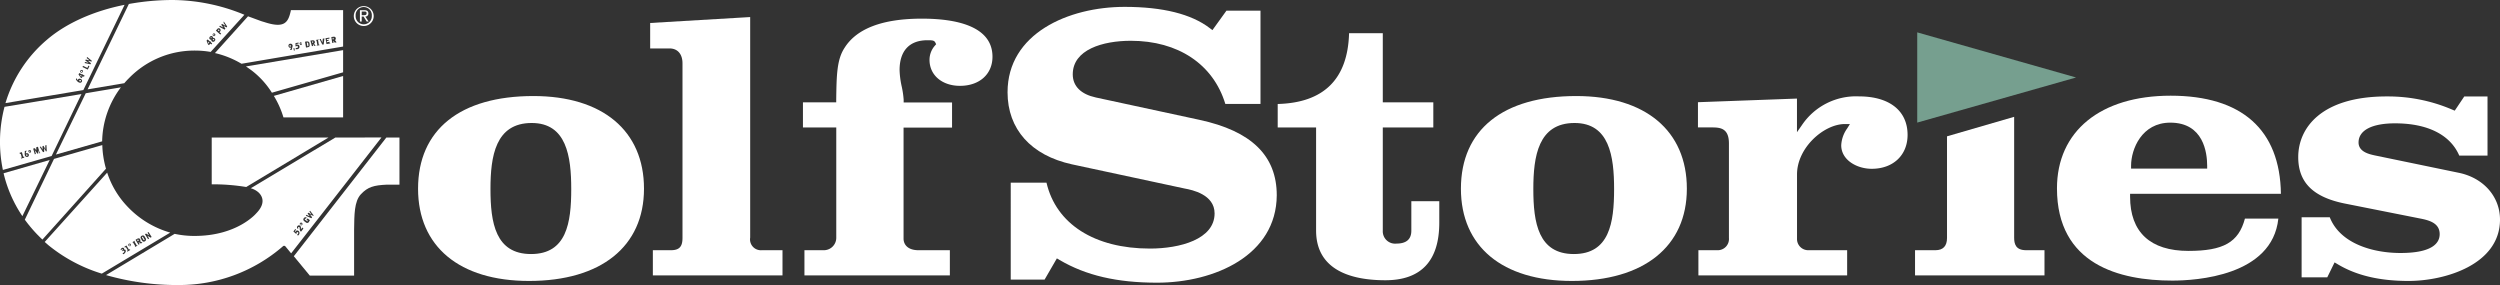
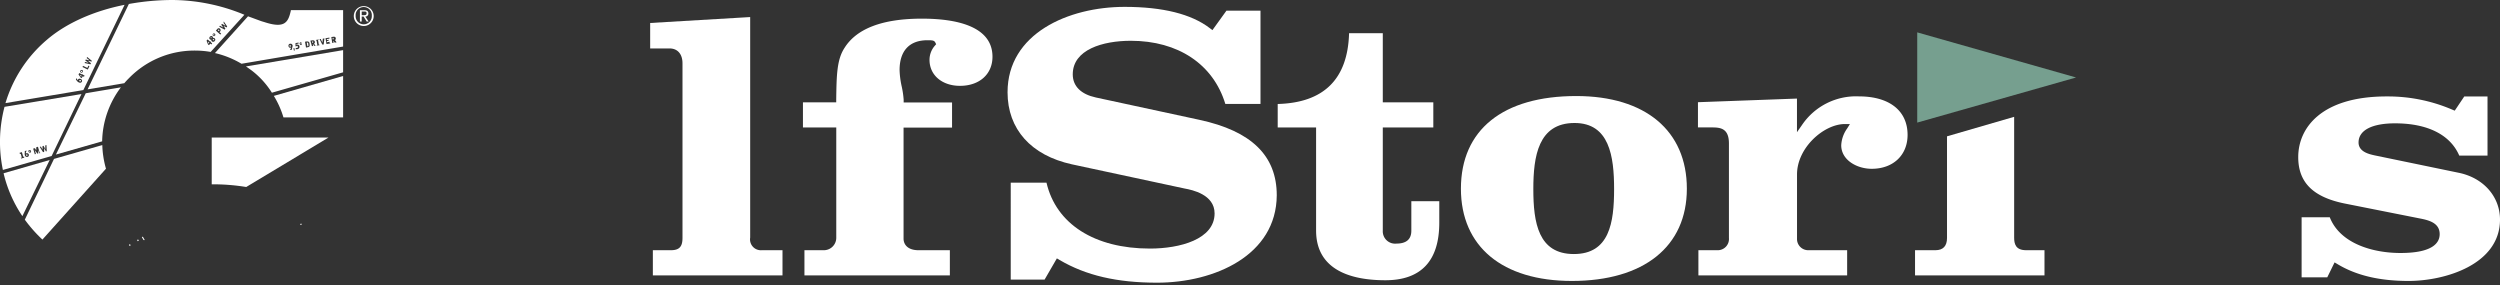
<svg xmlns="http://www.w3.org/2000/svg" viewBox="0 0 502.68 57.33">
  <rect x="0" y="0" width="502.68" height="57.33" fill="#333333" stroke="none" />
  <defs>
    <style>.cls-1{fill:#fff;}.cls-2{fill:#769f8f;}</style>
  </defs>
  <g id="Lager_2" data-name="Lager 2">
    <path class="cls-1" d="M45.58,31.49v9.4h.07a41.31,41.31,0,0,1,6.87.54l16.53-9.94Z" transform="translate(-3.01 -3.83)" />
-     <path class="cls-1" d="M62.09,55.35l3.21,3.89h8.91V50c.05-2.92,0-5.67,1.38-7.13s2.6-1.79,5.18-1.91l2.56,0V31.49H80.69Z" transform="translate(-3.01 -3.83)" />
    <path class="cls-1" d="M53.68,18.05a17,17,0,0,1,4,4.42L72,18.37V13.91L52.46,17.19C52.87,17.46,53.27,17.75,53.68,18.05Z" transform="translate(-3.01 -3.83)" />
    <path class="cls-1" d="M60,27.43h12V19.11l-13.93,4A18.12,18.12,0,0,1,60,27.43Z" transform="translate(-3.01 -3.83)" />
    <path class="cls-1" d="M23.58,33l-9.71,2.78L8,48a28,28,0,0,0,3.54,4L24.32,37.75A19.17,19.17,0,0,1,23.58,33Z" transform="translate(-3.01 -3.83)" />
    <path class="cls-1" d="M3.73,38.67a26.18,26.18,0,0,0,3.78,8.62L13,36Z" transform="translate(-3.01 -3.83)" />
    <path class="cls-1" d="M20.25,22.58l-6,12.33,9.3-2.66a18.53,18.53,0,0,1,3.77-10.86Z" transform="translate(-3.01 -3.83)" />
    <path class="cls-1" d="M76.15,5.06a2,2,0,1,1-2,2A2,2,0,0,1,76.15,5.06Zm0,3.66A1.63,1.63,0,0,0,77.77,7a1.63,1.63,0,1,0-3.25,0A1.63,1.63,0,0,0,76.15,8.72Zm-.77-2.84h.89c.55,0,.81.21.81.66a.59.59,0,0,1-.61.62l.66,1h-.39l-.62-1h-.38v1h-.36Zm.36,1h.37c.32,0,.61,0,.61-.38s-.27-.35-.51-.35h-.47Z" transform="translate(-3.01 -3.83)" />
    <polygon class="cls-1" points="16.3 15.44 16.41 15.22 16.03 15.04 16.3 15.44" />
    <path class="cls-1" d="M19.14,19.93l-.09,0h0a.09.09,0,0,0-.09.07c-.05.1,0,.15.12.19a.19.19,0,0,0,.12,0s.07,0,.1-.07a.11.11,0,0,0,0-.13A.32.32,0,0,0,19.14,19.93Z" transform="translate(-3.01 -3.83)" />
    <path class="cls-1" d="M19.35,18.29a.12.12,0,0,0,.18-.05.11.11,0,0,0-.06-.17l-.07,0a.12.12,0,0,0-.11.07.1.1,0,0,0,0,.09A.11.11,0,0,0,19.35,18.29Z" transform="translate(-3.01 -3.83)" />
    <path class="cls-1" d="M12.44,11.83A26.75,26.75,0,0,0,4.11,24.56l15.66-2.62L28.06,4.8C22,6,16.41,8.42,12.44,11.83Zm6.72,6.23a.27.27,0,0,1,.25-.16.27.27,0,0,1,.12,0,.28.28,0,0,1,.13.37.27.27,0,0,1-.25.16.27.27,0,0,1-.12,0,.25.25,0,0,1-.14-.16A.3.3,0,0,1,19.16,18.06Zm.32,2.17a.4.4,0,0,1-.36.24.68.68,0,0,1-.26-.07,1,1,0,0,1-.37-.29,1.69,1.69,0,0,1-.22-.31h0l.13-.28,0-.05v.05a1.2,1.2,0,0,0,.16.32l.12.17a.34.34,0,0,1,0-.15.36.36,0,0,1,.33-.21.53.53,0,0,1,.2.05A.39.39,0,0,1,19.48,20.23ZM20,19.06l-.11.21v0h0l-.24-.12-.2.39v0h0l-.23-.11h0l-.42-.62h0l.14-.29v0h0l.62.3,0-.07v0h0l.17.08h0v0l0,.07L20,19h0ZM21,17.11l-.34.71v0h0l-1.07-.52h0v0l.12-.23v0h0l.86.41.22-.45v0h0l.2.1h0Zm.45-.9h0l-.59-.13-.13,0h0l.11.09.46.38h0l-.1.21v0h0l-1.19-.26h0v0l.11-.21v0h0l.56.13.12,0h0l0,0-.06-.05,0,0L20.16,16h0v0l.09-.2h0l.56.13.16,0-.08-.07,0,0-.46-.36h0v0l.11-.21v0l0,0,.94.77h0v0Z" transform="translate(-3.01 -3.83)" />
    <polygon class="cls-1" points="41.93 8.78 42.09 8.6 41.78 8.32 41.93 8.78" />
    <path class="cls-1" d="M45.56,11.4a.17.17,0,0,0-.11-.06.09.09,0,0,0-.07,0s-.07.08,0,.17a.16.16,0,0,0,.11,0,.1.1,0,0,0,.1-.1A.12.12,0,0,0,45.56,11.4Z" transform="translate(-3.01 -3.83)" />
    <path class="cls-1" d="M46,11.73a.17.17,0,0,0-.13-.07.09.09,0,0,0-.08,0,.13.13,0,0,0,0,.11.23.23,0,0,0,.07.11.26.26,0,0,0,.14.07s0,0,.08-.05a.12.12,0,0,0,0-.08A.21.21,0,0,0,46,11.73Z" transform="translate(-3.01 -3.83)" />
    <path class="cls-1" d="M37.76,3.83a49.77,49.77,0,0,0-8.84.8L20.62,21.8,28,20.56c.3-.35.61-.69.93-1A18.36,18.36,0,0,1,42.37,14a18.56,18.56,0,0,1,3,.27L52.15,6.8A38.3,38.3,0,0,0,37.76,3.83Zm7.91,8.77-.16.17v0l0,0-.2-.18-.29.32,0,0v0l-.19-.16h0L44.54,12h0l.22-.24h0l.51.45.05-.06h0l.15.13v0h0l-.06.06.21.19h0Zm.63-.76a.46.46,0,0,1-.13.25.4.4,0,0,1-.3.15.38.38,0,0,1-.25-.09.32.32,0,0,1-.11-.17.25.25,0,0,1,0-.17h-.09a.24.24,0,0,1-.2-.08.3.3,0,0,1-.12-.27.45.45,0,0,1,.11-.24.44.44,0,0,1,.3-.15.3.3,0,0,1,.21.09.3.3,0,0,1,.1.29.25.25,0,0,1,.12,0H46a.29.29,0,0,1,.16.09A.39.39,0,0,1,46.3,11.84ZM46.24,11a.3.3,0,0,1-.21.1.28.28,0,0,1-.2-.46.26.26,0,0,1,.2-.1.25.25,0,0,1,.18.08A.26.26,0,0,1,46.24,11Zm1.24-.41-.18.19v0h0l-.88-.8h0l0,0,.26-.29a.49.49,0,0,1,.3-.19h0a.41.41,0,0,1,.39.45.55.55,0,0,1-.14.25l-.08.1.32.28h0Zm1.11-1.24h0L48,9.07,47.92,9l.08.11.34.5h0l-.16.18h0l-1.08-.58h0v0L47.23,9h0l.5.28.11.06,0,0,0,0a.15.15,0,0,1,0-.06l0,0-.34-.48h0l.15-.17h0l.5.28.15.08,0-.07,0,0-.34-.48v0h0L48,8.14v0l0,0,.69,1h0Z" transform="translate(-3.01 -3.83)" />
    <path class="cls-1" d="M46,10.69a.11.11,0,0,0-.09,0,.09.09,0,0,0,0,.09.11.11,0,0,0,.05.09A.11.11,0,0,0,46,11a.14.14,0,0,0,.13-.13.24.24,0,0,0-.05-.1A.19.19,0,0,0,46,10.69Z" transform="translate(-3.01 -3.83)" />
    <path class="cls-1" d="M46.93,9.76l0,0s0,0-.14.13l.23.21.11-.14A.13.13,0,0,0,47,9.82.17.17,0,0,0,46.93,9.76Z" transform="translate(-3.01 -3.83)" />
-     <path class="cls-1" d="M28.7,45.43a17.89,17.89,0,0,1-4.14-6.89L12,52.48l.73.64a31.57,31.57,0,0,0,10.75,5.73L37.24,50.6A19,19,0,0,1,28.7,45.43Zm-.48,9.14a.88.88,0,0,1-.36.36l-.1,0h0l-.11-.18v0h0s.05,0,.13-.06a.88.88,0,0,0,.2-.18.2.2,0,0,0,0-.2.12.12,0,0,0-.1-.06l-.08,0a.24.24,0,0,0-.1.11v0l0,0-.14-.09,0,0h0a.88.88,0,0,0,.12-.21c0-.07,0-.12,0-.16a.07.07,0,0,0-.06,0l-.06,0a.29.29,0,0,0-.12.25v0h0l-.18-.07h0v0a.56.56,0,0,1,.26-.38.45.45,0,0,1,.22-.06h0a.25.25,0,0,1,.19.12.31.31,0,0,1,0,.3L28,54l.12,0c.07,0,.12.1.12.12A.4.4,0,0,1,28.22,54.57Zm1-.49-.59.35h0v0l-.1-.16v0h0l.18-.11-.4-.65-.19.11h0l-.1-.17h0l.41-.26h0v0l.51.84.17-.1h0l0,0,.09.16v0Zm.12-.92a.31.31,0,0,1-.13.17.33.33,0,0,1-.14,0,.27.27,0,0,1-.24-.14.3.3,0,0,1,0-.21.23.23,0,0,1,.13-.16.23.23,0,0,1,.14,0,.28.28,0,0,1,.24.13A.37.37,0,0,1,29.32,53.16Zm1.3.06-.47.28h0l-.05-.09v0h0l.1-.06-.49-.81-.1.06h0l0,0,0-.08v0h0l.46-.28h0l.06.09v0h0l-.11.06.49.81.1-.06,0,0v0l.06.1h0Zm.94-.56-.24.14h0l-.44-.29-.05,0,.24.4h0l-.22.14h0v0l-.61-1v0h0l.33-.2a.67.67,0,0,1,.3-.1.31.31,0,0,1,.28.18.32.32,0,0,1,0,.4l.48.3,0,0Zm.79-.59a.5.5,0,0,1-.46.35.35.35,0,0,1-.23-.09,1.3,1.3,0,0,1-.15-.19l-.16-.28a.49.49,0,0,1-.09-.35.43.43,0,0,1,.21-.26.52.52,0,0,1,.25-.08h.09a.53.53,0,0,1,.29.27l.15.25A.48.48,0,0,1,32.35,52.07Zm.94-.45h0l-.57-.33-.11-.08.07.11.29.48v0h0l-.21.12h0l-.62-1h0l.21-.13h0l.55.32.06,0v0a.79.79,0,0,0-.08-.11l-.23-.39h0l.21-.13h0v0l.62,1v0h0Z" transform="translate(-3.01 -3.83)" />
    <path class="cls-1" d="M29,53,29,53a.14.14,0,0,0,0,.19.15.15,0,0,0,.12.07l.06,0a.16.16,0,0,0,.06-.08.12.12,0,0,0,0-.1A.14.14,0,0,0,29,53Z" transform="translate(-3.01 -3.83)" />
    <path class="cls-1" d="M30.74,52h0a1,1,0,0,0-.17.09l.15.25.15-.1a.13.13,0,0,0,0-.16C30.8,52,30.76,52,30.74,52Z" transform="translate(-3.01 -3.83)" />
    <path class="cls-1" d="M31.8,51.55c0-.06-.07-.11-.12-.11l-.07,0c-.09.05-.06.14,0,.2l.21.36c.05.08.1.12.14.12l.06,0a.1.1,0,0,0,.06-.07A.25.25,0,0,0,32,51.9Z" transform="translate(-3.01 -3.83)" />
    <path class="cls-1" d="M63.57,49a.12.12,0,0,0,.1,0,.17.17,0,0,0,0-.1.24.24,0,0,0-.06-.09l-.09,0a.14.14,0,0,0-.1.05.13.13,0,0,0,0,.18A.18.18,0,0,0,63.57,49Z" transform="translate(-3.01 -3.83)" />
-     <path class="cls-1" d="M70.43,31.49l-17,10.19a4,4,0,0,1,1.56.84c1,.95,1.31,2.4-.46,4.21,0,0-3.78,4.54-12.4,4.54a18.66,18.66,0,0,1-4-.42l-13.8,8.29a51.5,51.5,0,0,0,14.57,2,31.79,31.79,0,0,0,21-7.79l0,0a.35.35,0,0,1,.48,0l1.17,1.42,18.16-23.3Zm-7.08,17.2a.28.28,0,0,1,.21-.1.28.28,0,0,1,.22.44.27.27,0,0,1-.22.11.27.27,0,0,1-.17-.06.27.27,0,0,1-.1-.18A.26.26,0,0,1,63.35,48.69ZM63.13,51a.89.89,0,0,1-.22.21h0L62.75,51h0l0,0a.49.49,0,0,0,.15-.13.34.34,0,0,0,.09-.19.19.19,0,0,0-.08-.17.21.21,0,0,0-.12,0,.21.21,0,0,0-.13.07.24.24,0,0,0,0,.15h0l-.11.13v0l0,0L62,50.37h0v0l.38-.49h0l.17.13h0v0l-.26.33.12.13a.33.33,0,0,1,.07-.13.38.38,0,0,1,.3-.17.45.45,0,0,1,.27.11.43.43,0,0,1,.17.32A.59.59,0,0,1,63.13,51ZM64,49.81l-.47.61,0,0v0a.65.65,0,0,1-.25-.57c0-.22,0-.3-.11-.37l-.09,0a.11.11,0,0,0-.1,0c-.08.1,0,.21.05.25l0,0h0l-.22.08h0v0a.42.42,0,0,1,0-.5.38.38,0,0,1,.31-.17.4.4,0,0,1,.23.08.56.56,0,0,1,.17.47v0c0,.05,0,.13,0,.17s0,.07,0,.09l.28-.37h0l.17.13h0Zm1.33-1.68-.07.09h0l-.07,0a.3.3,0,0,1-.09.27.4.4,0,0,1-.31.17h0a.51.51,0,0,1-.32-.14l-.26-.2A.51.51,0,0,1,64,48a.46.46,0,0,1,.12-.32.41.41,0,0,1,.32-.17.4.4,0,0,1,.24.09h0l0,0-.16.2v0h0a.16.16,0,0,0-.1,0,.14.14,0,0,0-.09,0c-.07.09,0,.16,0,.21l.3.23a.3.3,0,0,0,.18.08.11.11,0,0,0,.09-.05.16.16,0,0,0,0-.08.14.14,0,0,0-.07-.09l0,0-.07.09v0h0l-.15-.13h0l.25-.32h0l.5.39h0Zm.83-1.08-.15.18v0h0L65.43,47l-.13-.06h0a.58.58,0,0,0,.1.11l.37.47h0l-.15.19h0l-1.12-.5h0l0,0,.14-.19h0l.52.25.11,0,0,0,0,0s0,0-.05-.05,0,0,0,0l-.36-.45h0v0l.13-.17v0h0l.52.25.15.07-.07-.08,0,0-.37-.45v0h0l.14-.18,0,0v0l.77,1v0Z" transform="translate(-3.01 -3.83)" />
    <path class="cls-1" d="M61.34,12.87h0a.11.11,0,0,0-.1.09.56.56,0,0,0,0,.13c0,.07,0,.15.13.15h0c.09,0,.11-.08.09-.21S61.41,12.87,61.34,12.87Z" transform="translate(-3.01 -3.83)" />
    <path class="cls-1" d="M65,12.75s0-.05,0-.07a.54.54,0,0,0-.09-.28.13.13,0,0,0-.1,0h-.12l.12.72h.06c.1,0,.18-.05.15-.26C65,12.8,65,12.78,65,12.75Z" transform="translate(-3.01 -3.83)" />
    <path class="cls-1" d="M65.94,12.15h0l-.16,0,0,.29c.12,0,.15,0,.18,0a.13.13,0,0,0,0-.15C66,12.17,66,12.15,65.94,12.15Z" transform="translate(-3.01 -3.83)" />
    <path class="cls-1" d="M63.55,12.48h0a.14.14,0,0,0-.11.16.15.15,0,0,0,.13.12h0a.15.15,0,0,0,.09-.06.16.16,0,0,0,0-.1A.15.15,0,0,0,63.55,12.48Z" transform="translate(-3.01 -3.83)" />
    <path class="cls-1" d="M70.05,11.46h0l-.16,0,0,.28c.13,0,.15,0,.18,0a.13.13,0,0,0,0-.15C70.12,11.48,70.09,11.46,70.05,11.46Z" transform="translate(-3.01 -3.83)" />
    <path class="cls-1" d="M72,5.87H61.49l0,.1c-.53,2.4-1.27,3.64-5.36,2.29l-.51-.15c-.85-.3-1.76-.65-2.74-1l-6.65,7.39a18.59,18.59,0,0,1,5.34,2.15L72,13.19ZM61.78,13.33a1.59,1.59,0,0,1-.16.56h0l-.31,0h0l0,0a1.66,1.66,0,0,0,.24-.51.49.49,0,0,1-.16.06h0a.35.35,0,0,1-.22-.07.43.43,0,0,1-.15-.26.44.44,0,0,1,.06-.33.41.41,0,0,1,.27-.16h.08a.38.38,0,0,1,.26.09.55.55,0,0,1,.17.35A1.77,1.77,0,0,1,61.78,13.33Zm.42.73h0l-.12,0h0v0l.06-.27H62v0l0-.24v0h0l.25,0h0v0l0,.27Zm.94-.53a.56.56,0,0,1-.35.19h-.32v-.25h.22a.39.39,0,0,0,.2-.09.17.17,0,0,0,0-.18.16.16,0,0,0-.16-.15h0a.17.17,0,0,0-.13.09h0l-.17,0h0v0l0-.65v0h0l.61-.1h0v0l0,.21v0h0l-.42.07v.18a.34.34,0,0,1,.14-.05h.08a.38.38,0,0,1,.38.35A.45.45,0,0,1,63.14,13.53Zm.46-.64h-.05a.28.28,0,0,1-.27-.23.26.26,0,0,1,0-.21.25.25,0,0,1,.17-.11h0a.28.28,0,0,1,.27.23A.28.28,0,0,1,63.6,12.89Zm1.59.32a.71.71,0,0,1-.25.11l-.4.07h0v0l-.2-1.17v0h0l.29-.05.21,0a.33.33,0,0,1,.28.11c.07.06.1.14.15.42l0,.2A.36.36,0,0,1,65.19,13.21Zm1.3-.15-.28,0h0l-.3-.43h0l.07.46v0h0l-.26,0h0v0L65.42,12v0h0l.38-.06.16,0a.32.32,0,0,1,.35.3.31.31,0,0,1-.16.36l.33.46,0,0Zm.75-.12L66.7,13h0v0l0-.1v0h0l.12,0-.16-.93-.12,0h0v0l0-.11v0h0l.54-.09h0v0l0,.1v0h0l-.12,0,.15.93.12,0h0v0l0,.1v0Zm1-1.39-.15,1.23v0h0l-.28,0h0v0l-.56-1.11v0h0l.25,0h0v0l.28.6.07.13s0-.09,0-.13v0l.07-.66h0l.26-.05h0Zm1.25,1-.83.14h0v0l-.2-1.17v0h0l.79-.13h0v0l0,.21v0h0l-.52.08,0,.21.35-.06h0v0l0,.21v0h0l-.34.06,0,.23.54-.09h0v0l0,.22v0Zm1.11-.19-.28.05h0L70,12h0l.08.46v0h0l-.26,0h0v0l-.19-1.18v0h0l.38-.06.17,0a.31.31,0,0,1,.34.3.3.3,0,0,1-.16.36l.33.46,0,0Z" transform="translate(-3.01 -3.83)" />
    <path class="cls-1" d="M3.92,25.31A27.65,27.65,0,0,0,3.59,38l9.8-2.8,6-12.46Zm4,10.21-.67.19h0v0l-.05-.18v0h0l.2,0-.21-.74L7,34.75h0v0l-.06-.19v0h0l.47-.14h0v0l.27.94.19-.06h0v0l0,.18v0Zm.88-.39a.36.36,0,0,1-.28.25.34.34,0,0,1-.14,0A.42.42,0,0,1,8,35a1,1,0,0,1,0-.48A1.66,1.66,0,0,1,8,34.2H8l.3-.08.05,0,0,.05a1.47,1.47,0,0,0-.14.33l0,.2a.45.45,0,0,1,.14-.07l.1,0a.4.4,0,0,1,.37.31A.51.51,0,0,1,8.8,35.13Zm.25-.61H9a.27.27,0,0,1-.26-.2.31.31,0,0,1,0-.21A.31.31,0,0,1,8.9,34H9a.28.28,0,0,1,.08.54Zm2.08.08-.22.06h0v0L10.7,34s0-.1,0-.16l0,.84h0l-.17.05h0L10,34c0,.07.05.16.06.18l.17.61v0h0l-.22.06h0v0l-.33-1.14v0h0l.34-.09h0v0l.28.43,0,0a.12.12,0,0,1,0,.07l0,.06c0-.07,0-.13,0-.21v-.53h0l.34-.1h0v0l.33,1.14v0Zm1.34-.39-.22.07h0l-.29-.53a.75.75,0,0,1-.07-.12h0s0,.11,0,.13l0,.6v0h0l-.22.07h0L11,33.37l0,0h0l.23-.07h0v0l.27.5.06.11,0,0v0a.56.56,0,0,1,0-.07v-.06l0-.57v0h0l.21-.06h0l.27.51a.64.64,0,0,1,.08.14v-.15l0-.59h0l.23-.06h0v0l.06,1.22v0Z" transform="translate(-3.01 -3.83)" />
    <path class="cls-1" d="M9,34.12h0a.13.13,0,0,0-.09.16.14.14,0,0,0,.13.1H9a.16.16,0,0,0,.08-.06.2.2,0,0,0,0-.11A.14.14,0,0,0,9,34.12Z" transform="translate(-3.01 -3.83)" />
    <path class="cls-1" d="M8.46,34.84a.09.09,0,0,0-.07,0h0a.11.11,0,0,0-.09.1.43.43,0,0,0,0,.12c0,.09.07.14.13.14h0s.06,0,.07-.06a.23.23,0,0,0,0-.18A.16.16,0,0,0,8.46,34.84Z" transform="translate(-3.01 -3.83)" />
-     <path class="cls-1" d="M109.38,60.32c-14,0-22.31-6.94-22.31-18.55,0-11.84,8.45-18.63,23.19-18.63,13.93,0,22.24,7,22.24,18.63S123.86,60.32,109.38,60.32Zm.54-31.76c-7.31,0-8.29,6.71-8.29,13.28,0,6.78,1,13.07,8.16,13.07s8.08-6.29,8.08-13.07C117.87,35.27,116.93,28.56,109.92,28.56Z" transform="translate(-3.01 -3.83)" />
    <path class="cls-1" d="M134.28,59.2V54.14h3.62c1.68,0,2.34-.69,2.34-2.46V16.57c0-1.89-1-3-2.61-3h-3.89V8.45l20.11-1.19V51.61a2.18,2.18,0,0,0,2.34,2.53h4.16V59.2Z" transform="translate(-3.01 -3.83)" />
    <path class="cls-1" d="M164.76,59.2V54.14h4a2.5,2.5,0,0,0,2.4-2.46V29.46h-6.7V24.4h6.69v-.57c.07-4.79.11-8,1.67-10.37,2.45-3.91,7.68-5.88,15.56-5.88,6.48,0,14.19,1.33,14.19,7.66,0,3.5-2.62,5.85-6.53,5.85-3.61,0-6.13-2.15-6.13-5.22A4.32,4.32,0,0,1,191,13l.24-.28-.16-.33c-.23-.47-.69-.47-1.6-.47-3.6,0-5.59,2.12-5.59,6a17.59,17.59,0,0,0,.44,3.35,17.87,17.87,0,0,1,.38,2.61l0,.55h9.73v5.06h-9.75V51.82c0,1.12.79,2.32,3,2.32H194V59.2Z" transform="translate(-3.01 -3.83)" />
    <path class="cls-1" d="M235.66,60.67c-8.07,0-14.29-1.45-19.59-4.56l-.55-.33-2.47,4.27h-6.81V40.56h7.19c1.93,8.31,9.66,13.25,20.8,13.25,6,0,13-1.85,13-7.07,0-3.8-4.51-4.73-6-5l-22.69-4.87c-8.22-1.8-12.94-7.08-12.94-14.49,0-11.8,12.21-17.17,23.55-17.17,7.66,0,13.42,1.44,17.12,4.28l.52.4,2.82-3.91h6.85V24.73h-7.07c-2.43-8-9.51-12.7-19-12.7-5.64,0-11.68,1.77-11.68,6.75,0,2.37,1.65,4,4.64,4.65l20.81,4.49c10.48,2.25,15.57,7.22,15.57,15.18C259.66,55.17,247.22,60.67,235.66,60.67Z" transform="translate(-3.01 -3.83)" />
    <path class="cls-1" d="M281.56,60.18c-6.35,0-13.92-1.74-13.92-10V29.46h-7.72V24.74c9.27-.25,14.09-5,14.35-14.23h6.78V24.4h10.16v5.06H281.05V50.21a2.48,2.48,0,0,0,2.74,2.6c2,0,3-.87,3-2.6V44.29h5.62v4.25C292.43,56.26,288.77,60.18,281.56,60.18Z" transform="translate(-3.01 -3.83)" />
    <path class="cls-1" d="M319.07,60.32c-14,0-22.31-6.94-22.31-18.55,0-11.84,8.45-18.63,23.19-18.63,13.93,0,22.24,7,22.24,18.63S333.55,60.32,319.07,60.32Zm.54-31.76c-7.31,0-8.29,6.71-8.29,13.28,0,6.78,1,13.07,8.15,13.07s8.09-6.29,8.09-13.07C327.56,35.27,326.62,28.56,319.61,28.56Z" transform="translate(-3.01 -3.83)" />
    <path class="cls-1" d="M344.51,59.2V54.14h4a2.26,2.26,0,0,0,2.14-2.46v-19c0-3.23-1.93-3.23-3.63-3.23h-2.6V24.38l19.91-.73v6.76l1-1.43a13.11,13.11,0,0,1,11.46-5.77c6.12,0,9.78,2.89,9.78,7.74,0,4.08-2.9,6.82-7.21,6.82-3,0-6.13-1.77-6.13-4.73a6.37,6.37,0,0,1,1.2-3.39l.55-.88h-1c-4.25,0-9.64,4.77-9.64,10.13V51.82a2.25,2.25,0,0,0,2.33,2.32h7.75V59.2Z" transform="translate(-3.01 -3.83)" />
    <path class="cls-1" d="M408,27.32V51.61c0,1.25.29,2.53,2.41,2.53h3.69V59.2H388.07V54.14h4.1c1.54,0,2.33-.83,2.33-2.46V31.24Z" transform="translate(-3.01 -3.83)" />
-     <path class="cls-1" d="M439.8,60.25c-10.58,0-23.19-3.22-23.19-18.55,0-11.49,8.76-18.63,22.85-18.63,14.3,0,22,6.82,22.18,19.73H431.31v.57c0,7.14,4.06,10.91,11.74,10.91,7,0,10.08-1.71,11.35-6.49h6.72C459.9,59.34,444.55,60.25,439.8,60.25Zm-.4-31.76c-5.75,0-7.89,5.32-7.89,8.67v.57h15.3v-.57C446.81,34.55,446.09,28.49,439.4,28.49Z" transform="translate(-3.01 -3.83)" />
    <path class="cls-1" d="M487.3,60.32c-5.85,0-10.54-1.11-14.33-3.41l-.54-.32-1.47,3H465.8V47.51h5.66c2.06,5.29,8.64,7.19,14.22,7.19,6.51,0,7.88-2.06,7.88-3.79,0-2.18-2-2.77-3.91-3.14l-15.1-3c-6.43-1.28-9.43-4.25-9.43-9.35,0-5.89,4.67-12.2,17.78-12.2a32.81,32.81,0,0,1,13.25,2.68l.44.18,1.92-2.86h4.67V35.12H497.5c-1.8-4.19-6.37-6.49-12.91-6.49-4.66,0-7.34,1.4-7.34,3.85,0,1.89,2.18,2.36,3.23,2.59l16.86,3.49c5,1,8.35,4.79,8.35,9.42C505.69,57,494.69,60.32,487.3,60.32Z" transform="translate(-3.01 -3.83)" />
    <polygon class="cls-2" points="385.5 6.51 385.5 24.65 417.44 15.58 385.5 6.51" />
  </g>
</svg>